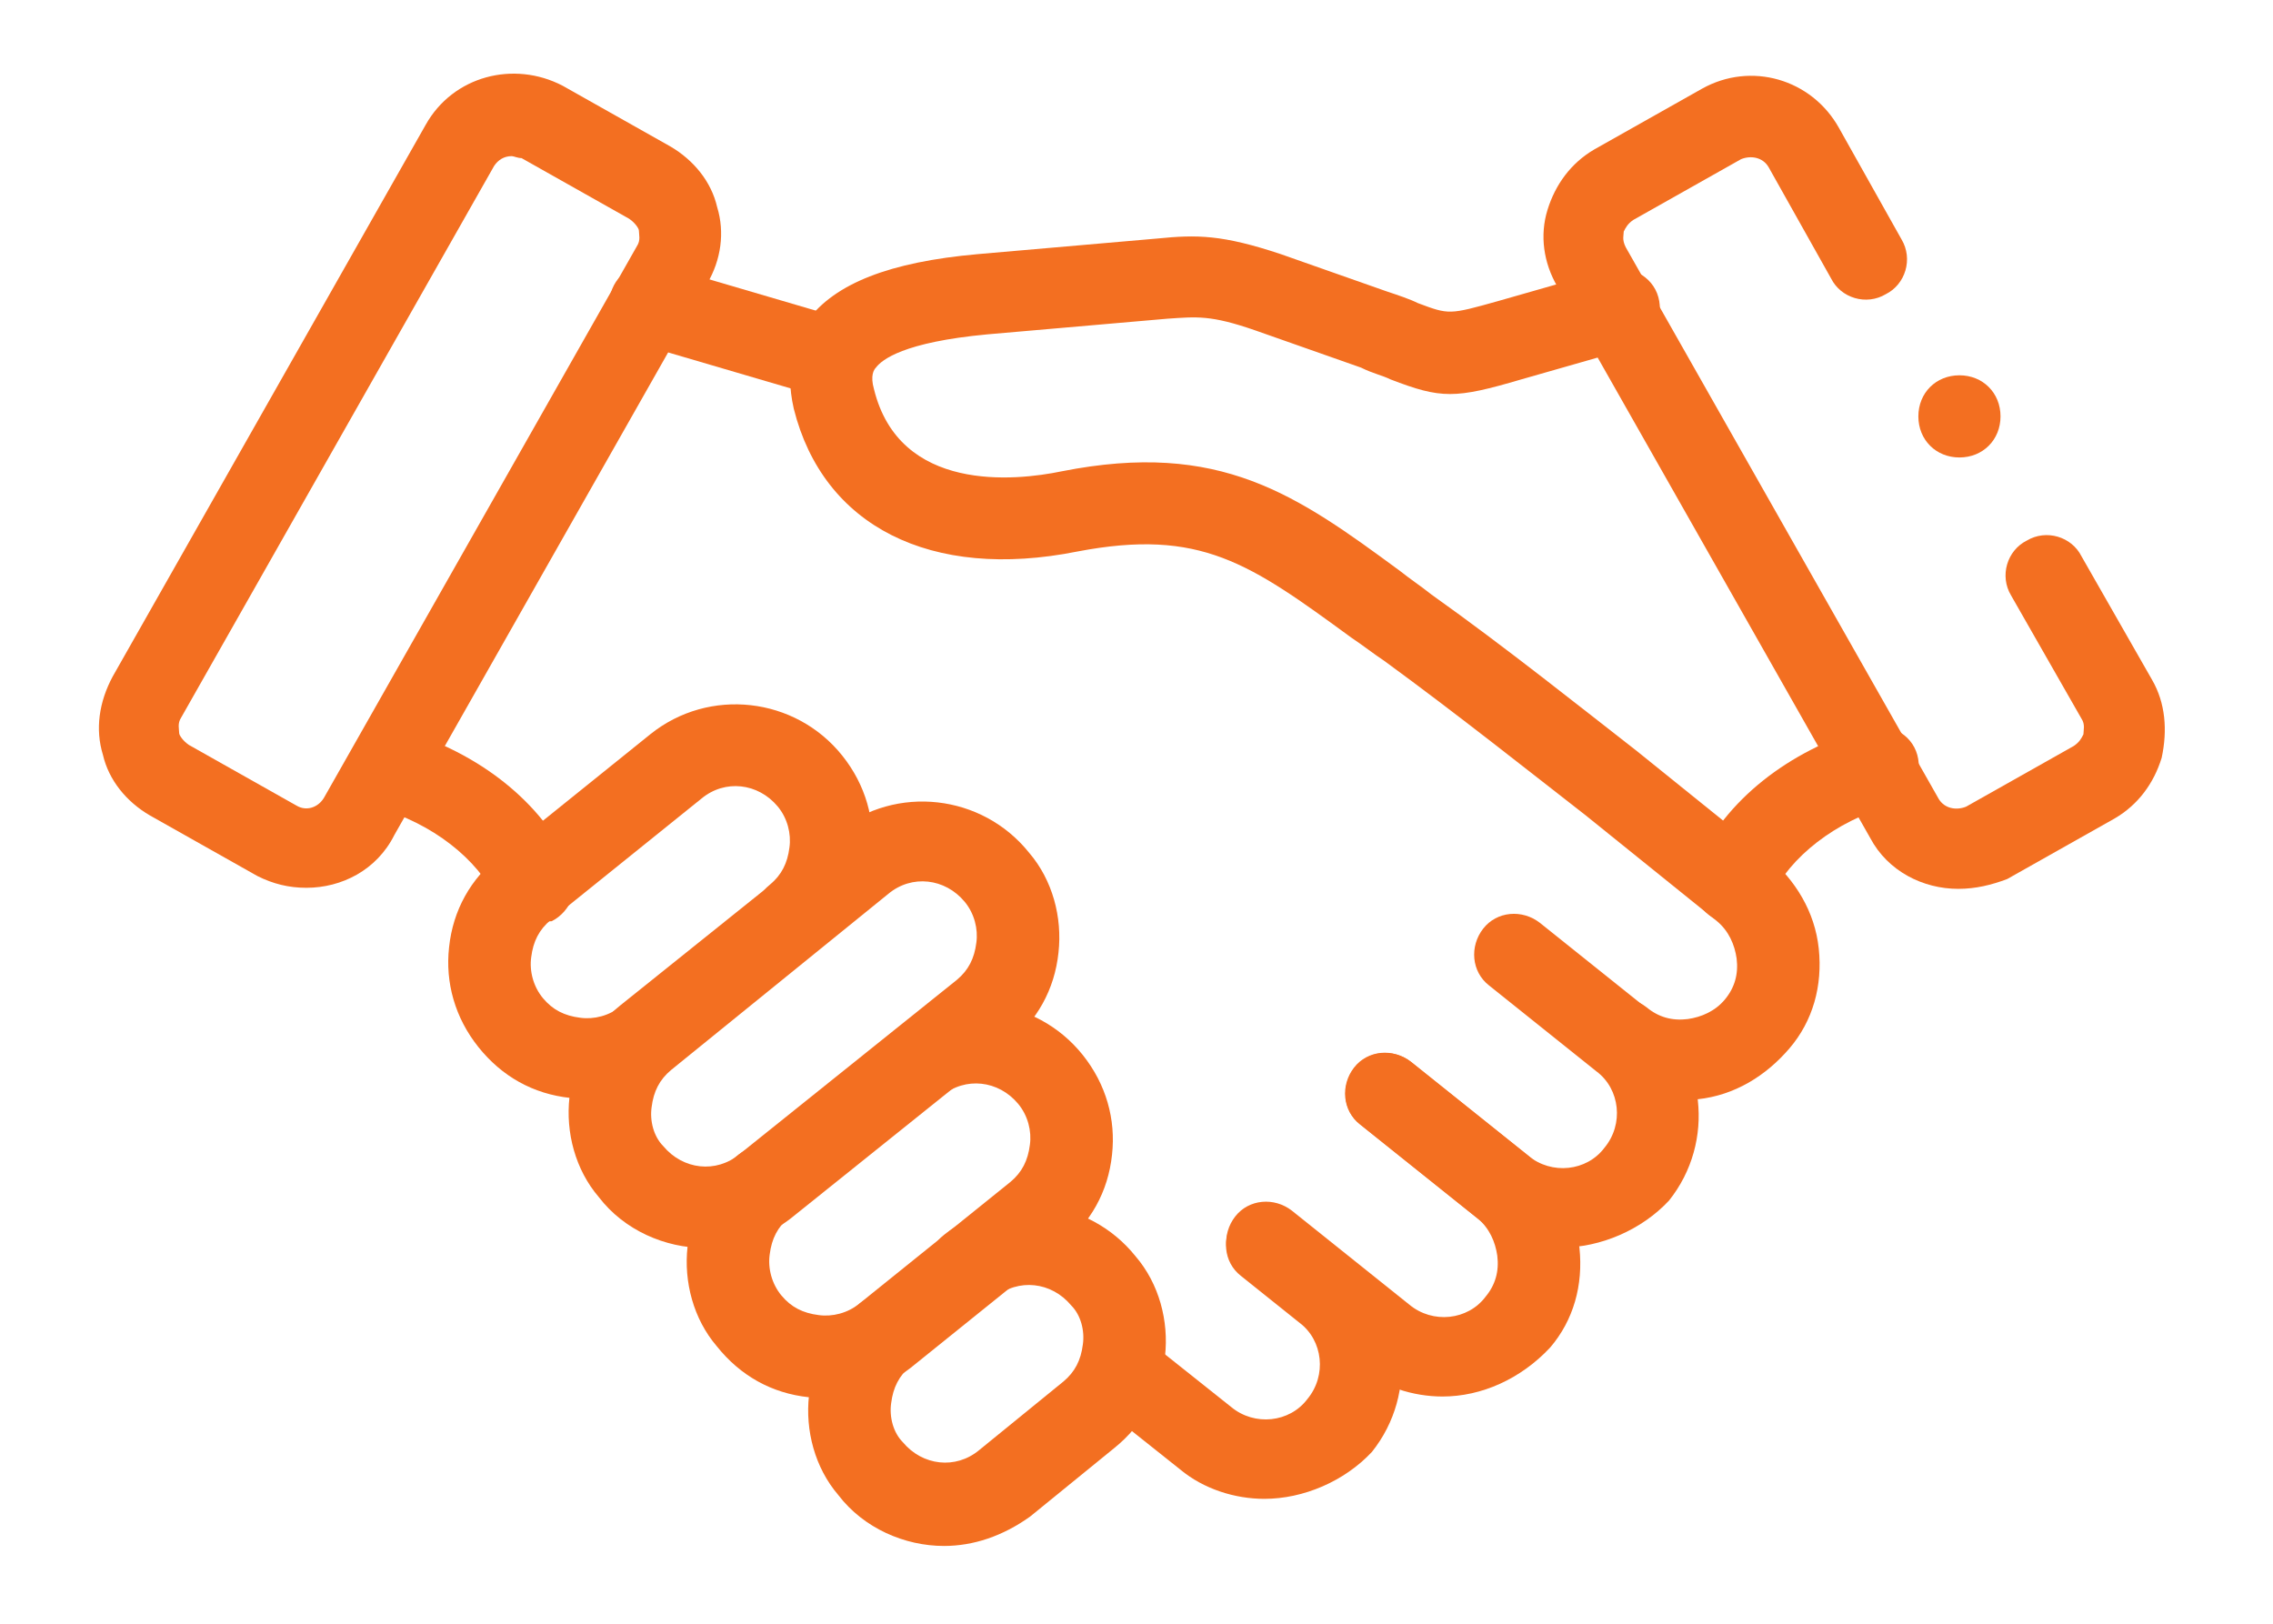
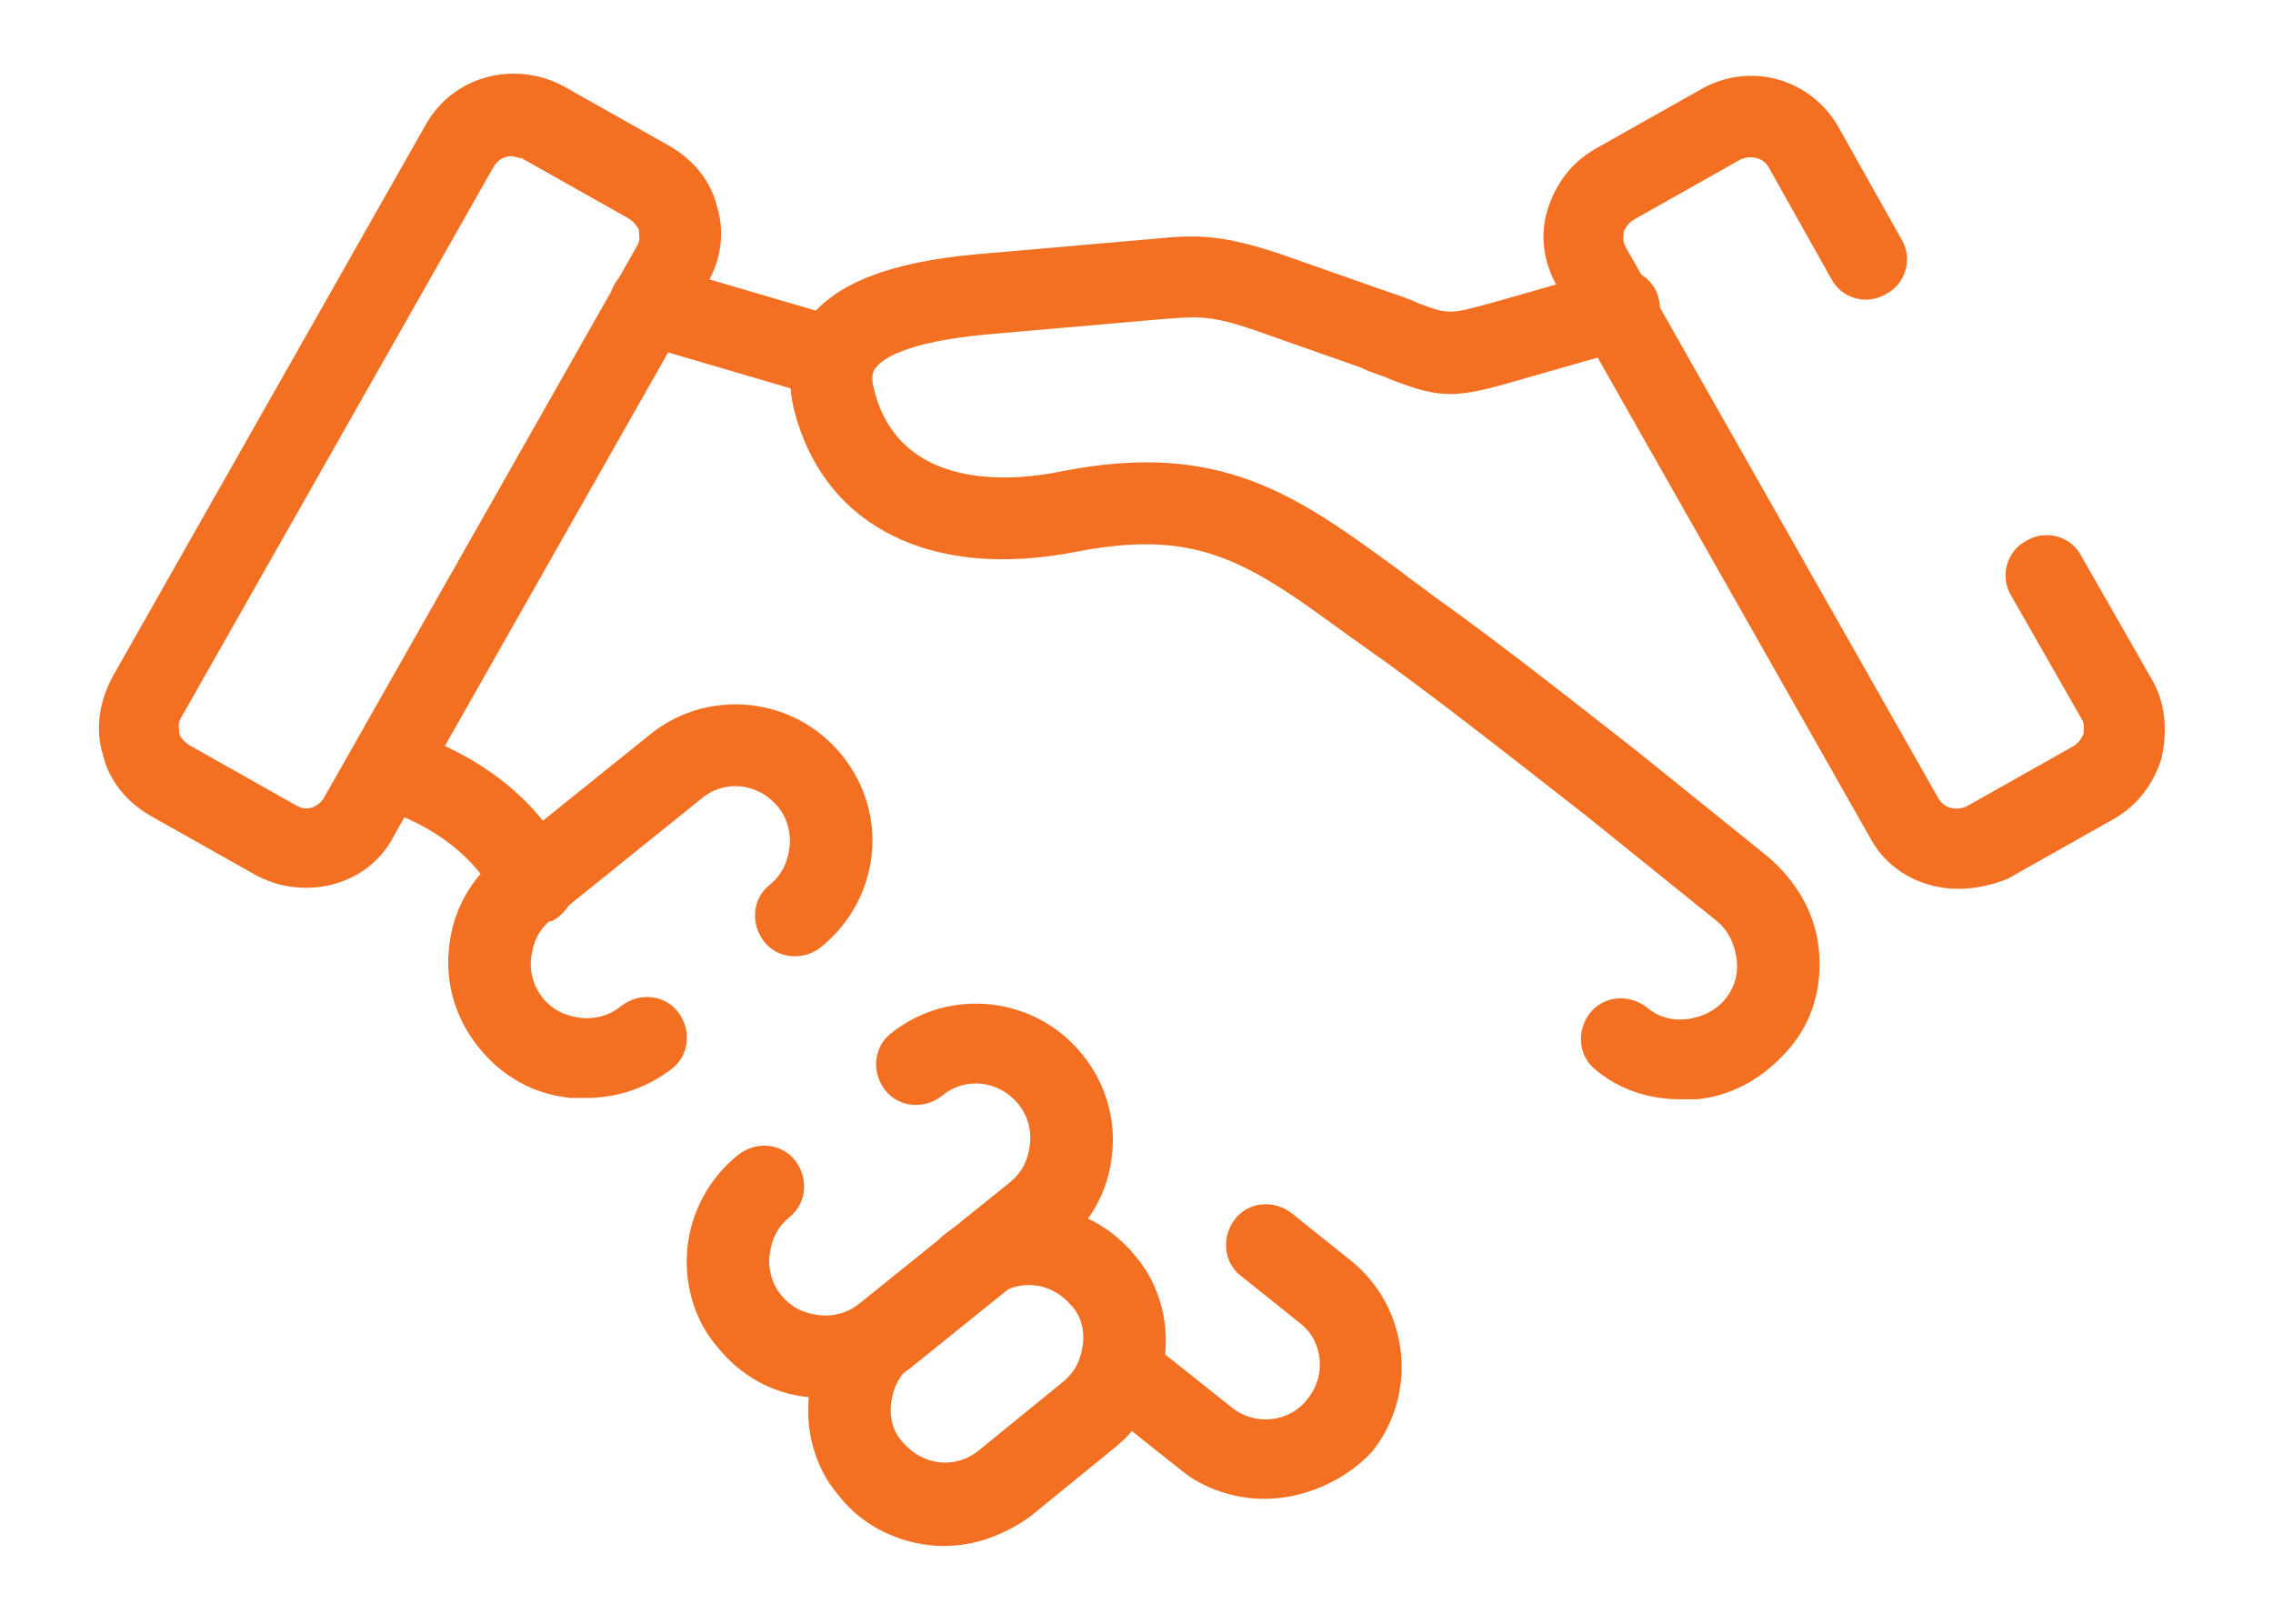
<svg xmlns="http://www.w3.org/2000/svg" version="1.1" id="Capa_1" x="0px" y="0px" viewBox="0 0 116.2 83" style="enable-background:new 0 0 116.2 83;" xml:space="preserve">
  <style type="text/css">
	.st0{fill:#F36F21;}
</style>
  <g id="g3568">
    <g id="g3574" transform="translate(172.657,186.723)">
      <g id="path3576">
        <path class="st0" d="M-142.7-130.6c-0.3,0-0.5,0-0.8,0c-1.9-0.2-3.5-1.1-4.7-2.6c-1.2-1.5-1.7-3.3-1.5-5.1     c0.2-1.9,1.1-3.5,2.6-4.7l7.7-6.2c3-2.4,7.4-1.9,9.8,1.1c1.2,1.5,1.7,3.3,1.5,5.1c-0.2,1.8-1.1,3.5-2.6,4.7     c-0.9,0.7-2.2,0.6-2.9-0.3c-0.7-0.9-0.6-2.2,0.3-2.9c0.6-0.5,0.9-1.1,1-1.9c0.1-0.7-0.1-1.5-0.6-2.1c-1-1.2-2.7-1.4-3.9-0.4     l-7.7,6.2c-0.6,0.5-0.9,1.1-1,1.9c-0.1,0.7,0.1,1.5,0.6,2.1c0.5,0.6,1.1,0.9,1.9,1c0.7,0.1,1.5-0.1,2.1-0.6     c0.9-0.7,2.2-0.6,2.9,0.3c0.7,0.9,0.6,2.2-0.3,2.9C-139.6-131.1-141.1-130.6-142.7-130.6z" />
      </g>
    </g>
    <g id="g3578" transform="translate(164.749,119.922)">
      <g id="path3580">
        <path class="st0" d="M-122.6-48.5c-0.3,0-0.5,0-0.8,0c-1.9-0.2-3.5-1.1-4.7-2.6c-1.2-1.4-1.7-3.3-1.5-5.1s1.1-3.5,2.6-4.7     c0.9-0.7,2.2-0.6,2.9,0.3c0.7,0.9,0.6,2.2-0.3,2.9c-0.6,0.5-0.9,1.1-1,1.9c-0.1,0.7,0.1,1.5,0.6,2.1c0.5,0.6,1.1,0.9,1.9,1     c0.7,0.1,1.5-0.1,2.1-0.6l7.7-6.2c0.6-0.5,0.9-1.1,1-1.9c0.1-0.7-0.1-1.5-0.6-2.1c-1-1.2-2.7-1.4-3.9-0.4     c-0.9,0.7-2.2,0.6-2.9-0.3c-0.7-0.9-0.6-2.2,0.3-2.9c3-2.4,7.4-1.9,9.8,1.1c1.2,1.5,1.7,3.3,1.5,5.1c-0.2,1.9-1.1,3.5-2.6,4.7     l-7.7,6.2C-119.5-49-121-48.5-122.6-48.5z" />
      </g>
    </g>
    <g id="g3582" transform="translate(194.258,83.024)">
      <g id="path3584">
        <path class="st0" d="M-146-4c-2,0-4.1-0.9-5.4-2.6c-1.2-1.4-1.7-3.3-1.5-5.1c0.2-1.9,1.1-3.5,2.6-4.7c0.9-0.7,2.2-0.6,2.9,0.3     c0.7,0.9,0.6,2.2-0.3,2.9c-0.6,0.5-0.9,1.1-1,1.9c-0.1,0.7,0.1,1.5,0.6,2c1,1.2,2.7,1.4,3.9,0.4l4.3-3.5c0.6-0.5,0.9-1.1,1-1.9     c0.1-0.7-0.1-1.5-0.6-2c-1-1.2-2.7-1.4-3.9-0.4c-0.9,0.7-2.2,0.6-2.9-0.3c-0.7-0.9-0.6-2.2,0.3-2.9c3-2.4,7.4-1.9,9.8,1.1     c1.2,1.4,1.7,3.3,1.5,5.1s-1.1,3.5-2.6,4.7l-4.3,3.5C-143-4.5-144.5-4-146-4z" />
      </g>
    </g>
    <g id="g3586" transform="translate(350.021,178.171)">
      <g id="path3588">
-         <path class="st0" d="M-270.2-114.4c-1.5,0-3.1-0.5-4.3-1.5l-6-4.8c-0.9-0.7-1-2-0.3-2.9c0.7-0.9,2-1,2.9-0.3l6,4.8     c1.2,1,3,0.8,3.9-0.4c1-1.2,0.8-3-0.4-3.9l-5.5-4.4c-0.9-0.7-1-2-0.3-2.9c0.7-0.9,2-1,2.9-0.3l5.5,4.4c3,2.4,3.5,6.8,1.1,9.8     C-266.1-115.3-268.2-114.4-270.2-114.4z" />
-       </g>
+         </g>
    </g>
    <g id="g3590" transform="translate(318.244,143.085)">
      <g id="path3592">
-         <path class="st0" d="M-244.5-71.7c-1.5,0-3.1-0.5-4.3-1.5l-6-4.8c-0.9-0.7-1-2-0.3-2.9c0.7-0.9,2-1,2.9-0.3l6,4.8     c1.2,1,3,0.8,3.9-0.4c0.5-0.6,0.7-1.3,0.6-2.1c-0.1-0.7-0.4-1.4-1-1.9l-6-4.8c-0.9-0.7-1-2-0.3-2.9c0.7-0.9,2-1,2.9-0.3l6,4.8     c1.5,1.2,2.4,2.8,2.6,4.7c0.2,1.9-0.3,3.7-1.5,5.1C-240.5-72.6-242.5-71.7-244.5-71.7z" />
-       </g>
+         </g>
    </g>
    <g id="g3594" transform="translate(288.735,106.216)">
      <g id="path3596">
        <path class="st0" d="M-224.1-29.6c-1.5,0-3.1-0.5-4.3-1.5l-4.4-3.5c-0.9-0.7-1-2-0.3-2.9c0.7-0.9,2-1,2.9-0.3l4.4,3.5     c1.2,1,3,0.8,3.9-0.4c1-1.2,0.8-3-0.4-3.9l-3-2.4c-0.9-0.7-1-2-0.3-2.9c0.7-0.9,2-1,2.9-0.3l3,2.4c3,2.4,3.5,6.8,1.1,9.8     C-220-30.5-222.1-29.6-224.1-29.6z" />
      </g>
    </g>
    <g id="g3598" transform="translate(482.709,271.335)">
      <g id="path3600">
        <path class="st0" d="M-382.6-225.9c-1.8,0-3.6-0.9-4.5-2.6l-16-28.2c-0.7-1.2-0.9-2.6-0.5-3.9c0.4-1.3,1.2-2.4,2.4-3.1l5.5-3.1     c2.5-1.4,5.6-0.5,7,2l3.2,5.7c0.6,1,0.2,2.3-0.8,2.8c-1,0.6-2.3,0.2-2.8-0.8l-3.2-5.7c-0.3-0.5-0.9-0.6-1.4-0.4l-5.5,3.1     c-0.3,0.2-0.4,0.4-0.5,0.6c0,0.2-0.1,0.4,0.1,0.8l16,28.2c0.3,0.5,0.9,0.6,1.4,0.4l5.5-3.1c0.3-0.2,0.4-0.4,0.5-0.6     c0-0.2,0.1-0.5-0.1-0.8l-3.6-6.3c-0.6-1-0.2-2.3,0.8-2.8c1-0.6,2.3-0.2,2.8,0.8l3.6,6.3c0.7,1.2,0.8,2.6,0.5,4     c-0.4,1.3-1.2,2.4-2.4,3.1l-5.5,3.1C-380.9-226.1-381.7-225.9-382.6-225.9z" />
      </g>
    </g>
    <g id="g3602" transform="translate(404.416,195.19)">
      <g id="path3604">
-         <path class="st0" d="M-315.8-148c-0.3,0-0.6-0.1-0.9-0.2c-1-0.5-1.5-1.7-1-2.8c1.5-3.3,4.7-5.8,8.7-7c1.1-0.3,2.3,0.3,2.6,1.4     s-0.3,2.3-1.4,2.6c-2.8,0.8-5.1,2.6-6.1,4.7C-314.3-148.5-315-148-315.8-148z" />
-       </g>
+         </g>
    </g>
    <g id="g3606" transform="translate(376.779,156.791)">
      <g id="path3608">
        <path class="st0" d="M-290.9-100.6c-1.6,0-3.1-0.5-4.3-1.5c-0.9-0.7-1-2-0.3-2.9c0.7-0.9,2-1,2.9-0.3c0.6,0.5,1.3,0.7,2.1,0.6     c0.7-0.1,1.4-0.4,1.9-1c0.5-0.6,0.7-1.3,0.6-2.1c-0.1-0.7-0.4-1.4-1-1.9l-6.7-5.4c-2.7-2.1-6.6-5.2-10.3-7.9     c-0.6-0.4-1.1-0.8-1.7-1.2c-5.2-3.8-7.7-5.6-14-4.4c-7.5,1.5-13-1.3-14.5-7.3c-0.5-2.2,0.1-3.6,0.7-4.5c1.4-1.9,4.2-3,8.7-3.4     l9.2-0.8c2-0.2,3.3-0.2,6.3,0.8l5.4,1.9c0.6,0.2,1.2,0.4,1.6,0.6c1.6,0.6,1.6,0.6,4.1-0.1l5.6-1.6c1.1-0.3,2.3,0.3,2.6,1.4     c0.3,1.1-0.3,2.3-1.4,2.6l-5.6,1.6c-3.4,1-4.1,1-6.7,0c-0.4-0.2-0.9-0.3-1.5-0.6l-5.4-1.9c-2.3-0.8-3-0.7-4.5-0.6l-9.2,0.8     c-4.3,0.4-5.4,1.3-5.7,1.7c-0.1,0.1-0.3,0.4-0.1,1.1c1.3,5.3,7.2,4.7,9.6,4.2c8.1-1.6,12,1.2,17.3,5.1c0.5,0.4,1.1,0.8,1.6,1.2     c3.8,2.7,7.8,5.9,10.5,8l6.7,5.4c1.4,1.2,2.4,2.8,2.6,4.7c0.2,1.9-0.3,3.7-1.5,5.1c-1.2,1.4-2.8,2.4-4.7,2.6     C-290.4-100.6-290.6-100.6-290.9-100.6z" />
      </g>
    </g>
    <g id="g3610" transform="translate(136.261,367.981)">
      <g id="path3612">
        <path class="st0" d="M-120.6-322.6c-0.9,0-1.7-0.2-2.5-0.6l-5.5-3.1c-1.2-0.7-2.1-1.8-2.4-3.1c-0.4-1.3-0.2-2.7,0.5-4l16-28.2     c1.4-2.5,4.5-3.3,7-2l5.5,3.1c1.2,0.7,2.1,1.8,2.4,3.1c0.4,1.3,0.2,2.7-0.5,3.9l-16,28.2C-117-323.5-118.8-322.6-120.6-322.6z      M-110.1-360c-0.4,0-0.7,0.2-0.9,0.5l-16,28.2c-0.2,0.3-0.1,0.6-0.1,0.8c0,0.1,0.2,0.4,0.5,0.6l5.5,3.1c0.5,0.3,1.1,0.1,1.4-0.4     l16-28.2c0.2-0.3,0.1-0.6,0.1-0.8c0-0.1-0.2-0.4-0.5-0.6c0,0,0,0,0,0l-5.5-3.1C-109.8-359.9-110-360-110.1-360z" />
      </g>
    </g>
    <g id="g3614" transform="translate(181.133,324.968)">
      <g id="path3616">
        <path class="st0" d="M-138.7-304.6c-0.2,0-0.4,0-0.6-0.1l-9.2-2.7c-1.1-0.3-1.7-1.5-1.4-2.6c0.3-1.1,1.5-1.7,2.6-1.4l9.2,2.7     c1.1,0.3,1.7,1.5,1.4,2.6C-136.9-305.2-137.8-304.6-138.7-304.6z" />
      </g>
    </g>
    <g id="g3618" transform="translate(107.603,195.19)">
      <g id="path3620">
        <path class="st0" d="M-80.3-148c-0.8,0-1.5-0.4-1.9-1.2c-1-2.1-3.3-3.9-6.1-4.7c-1.1-0.3-1.7-1.5-1.4-2.6     c0.3-1.1,1.5-1.7,2.6-1.4c4,1.2,7.2,3.7,8.7,7c0.5,1,0,2.3-1,2.8C-79.7-148.1-80-148-80.3-148z" />
      </g>
    </g>
    <g id="g3634" transform="translate(135.212,156.791)">
      <g id="path3636">
-         <path class="st0" d="M-99.2-93c-2,0-4.1-0.9-5.4-2.6c-1.2-1.4-1.7-3.3-1.5-5.1c0.2-1.9,1.1-3.5,2.6-4.7c0,0,0,0,0,0l11.1-8.9     c3-2.4,7.4-1.9,9.8,1.1c1.2,1.4,1.7,3.3,1.5,5.1c-0.2,1.9-1.1,3.5-2.6,4.7l-11.1,8.9C-96.1-93.5-97.7-93-99.2-93z M-100.9-102.1     L-100.9-102.1c-0.6,0.5-0.9,1.1-1,1.9c-0.1,0.7,0.1,1.5,0.6,2c1,1.2,2.7,1.4,3.9,0.4l11.1-8.9c0.6-0.5,0.9-1.1,1-1.9     c0.1-0.7-0.1-1.5-0.6-2.1c-1-1.2-2.7-1.4-3.9-0.4L-100.9-102.1z" />
-       </g>
+         </g>
    </g>
    <g id="g3638" transform="translate(460.57,310.384)">
      <g id="path3640">
-         <path class="st0" d="M-360.4-287c-1.2,0-2.1-0.9-2.1-2.1v0c0-1.2,0.9-2.1,2.1-2.1s2.1,0.9,2.1,2.1S-359.2-287-360.4-287z" />
-       </g>
+         </g>
    </g>
  </g>
</svg>